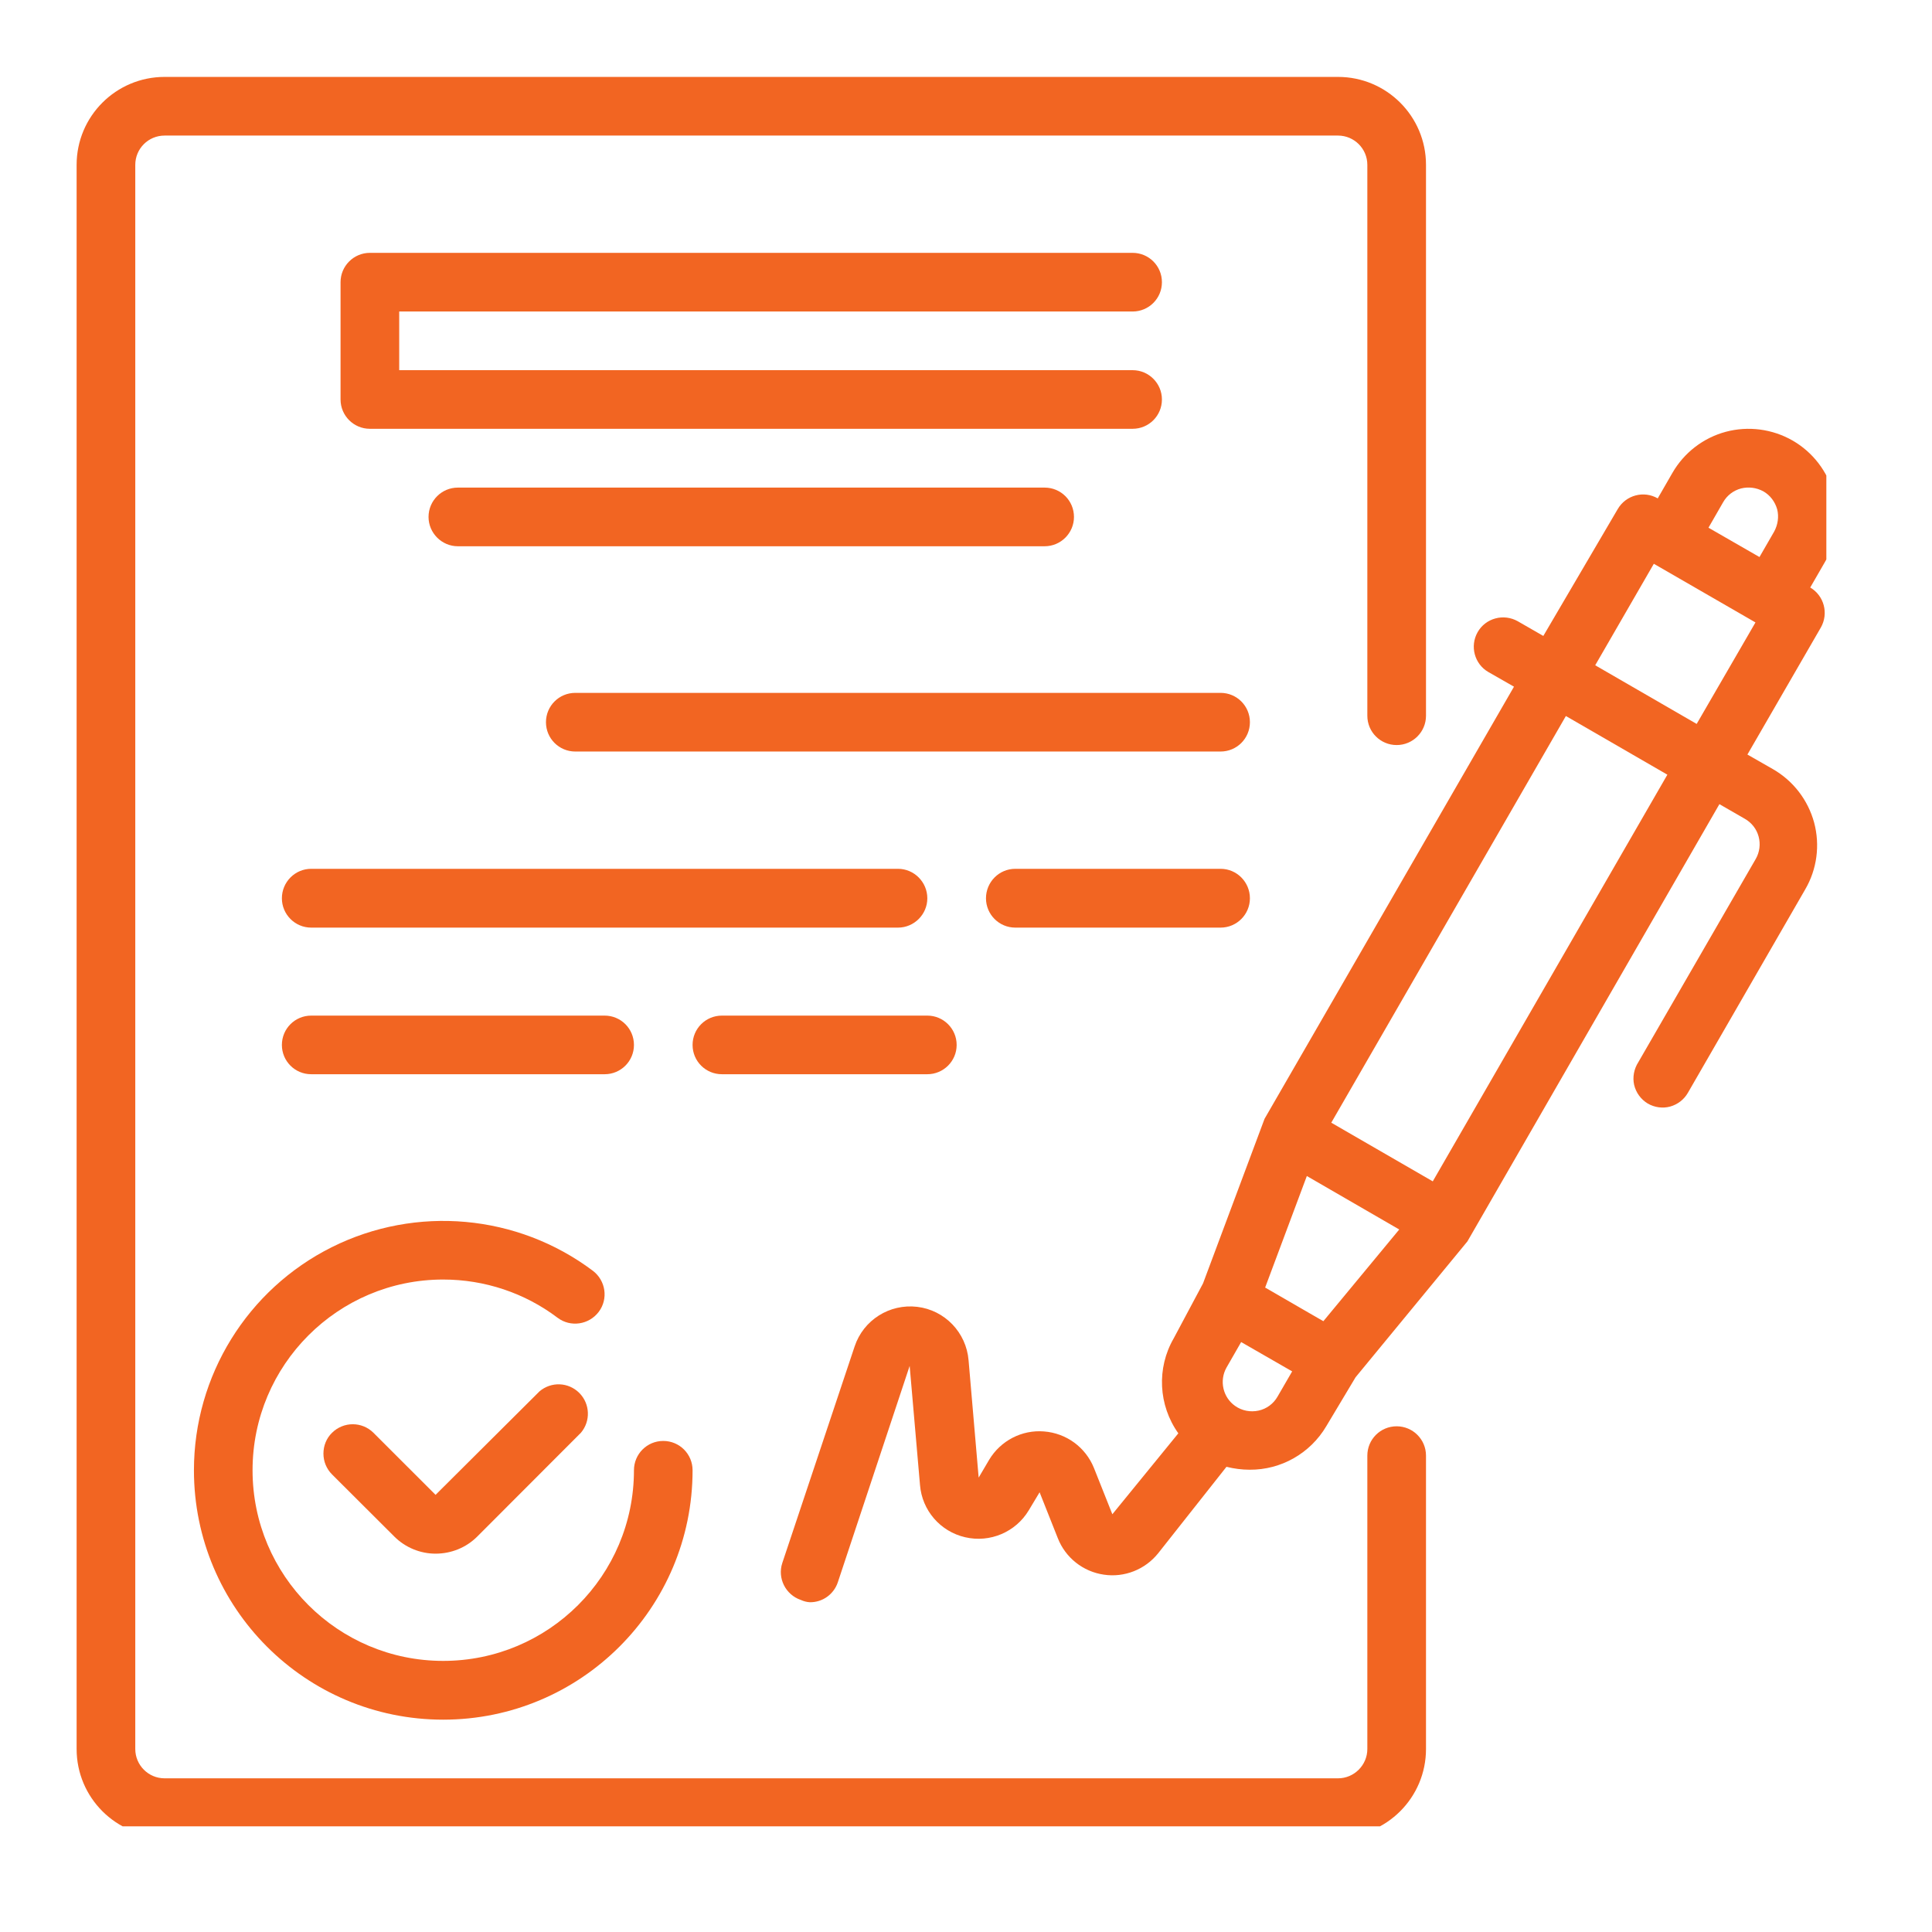
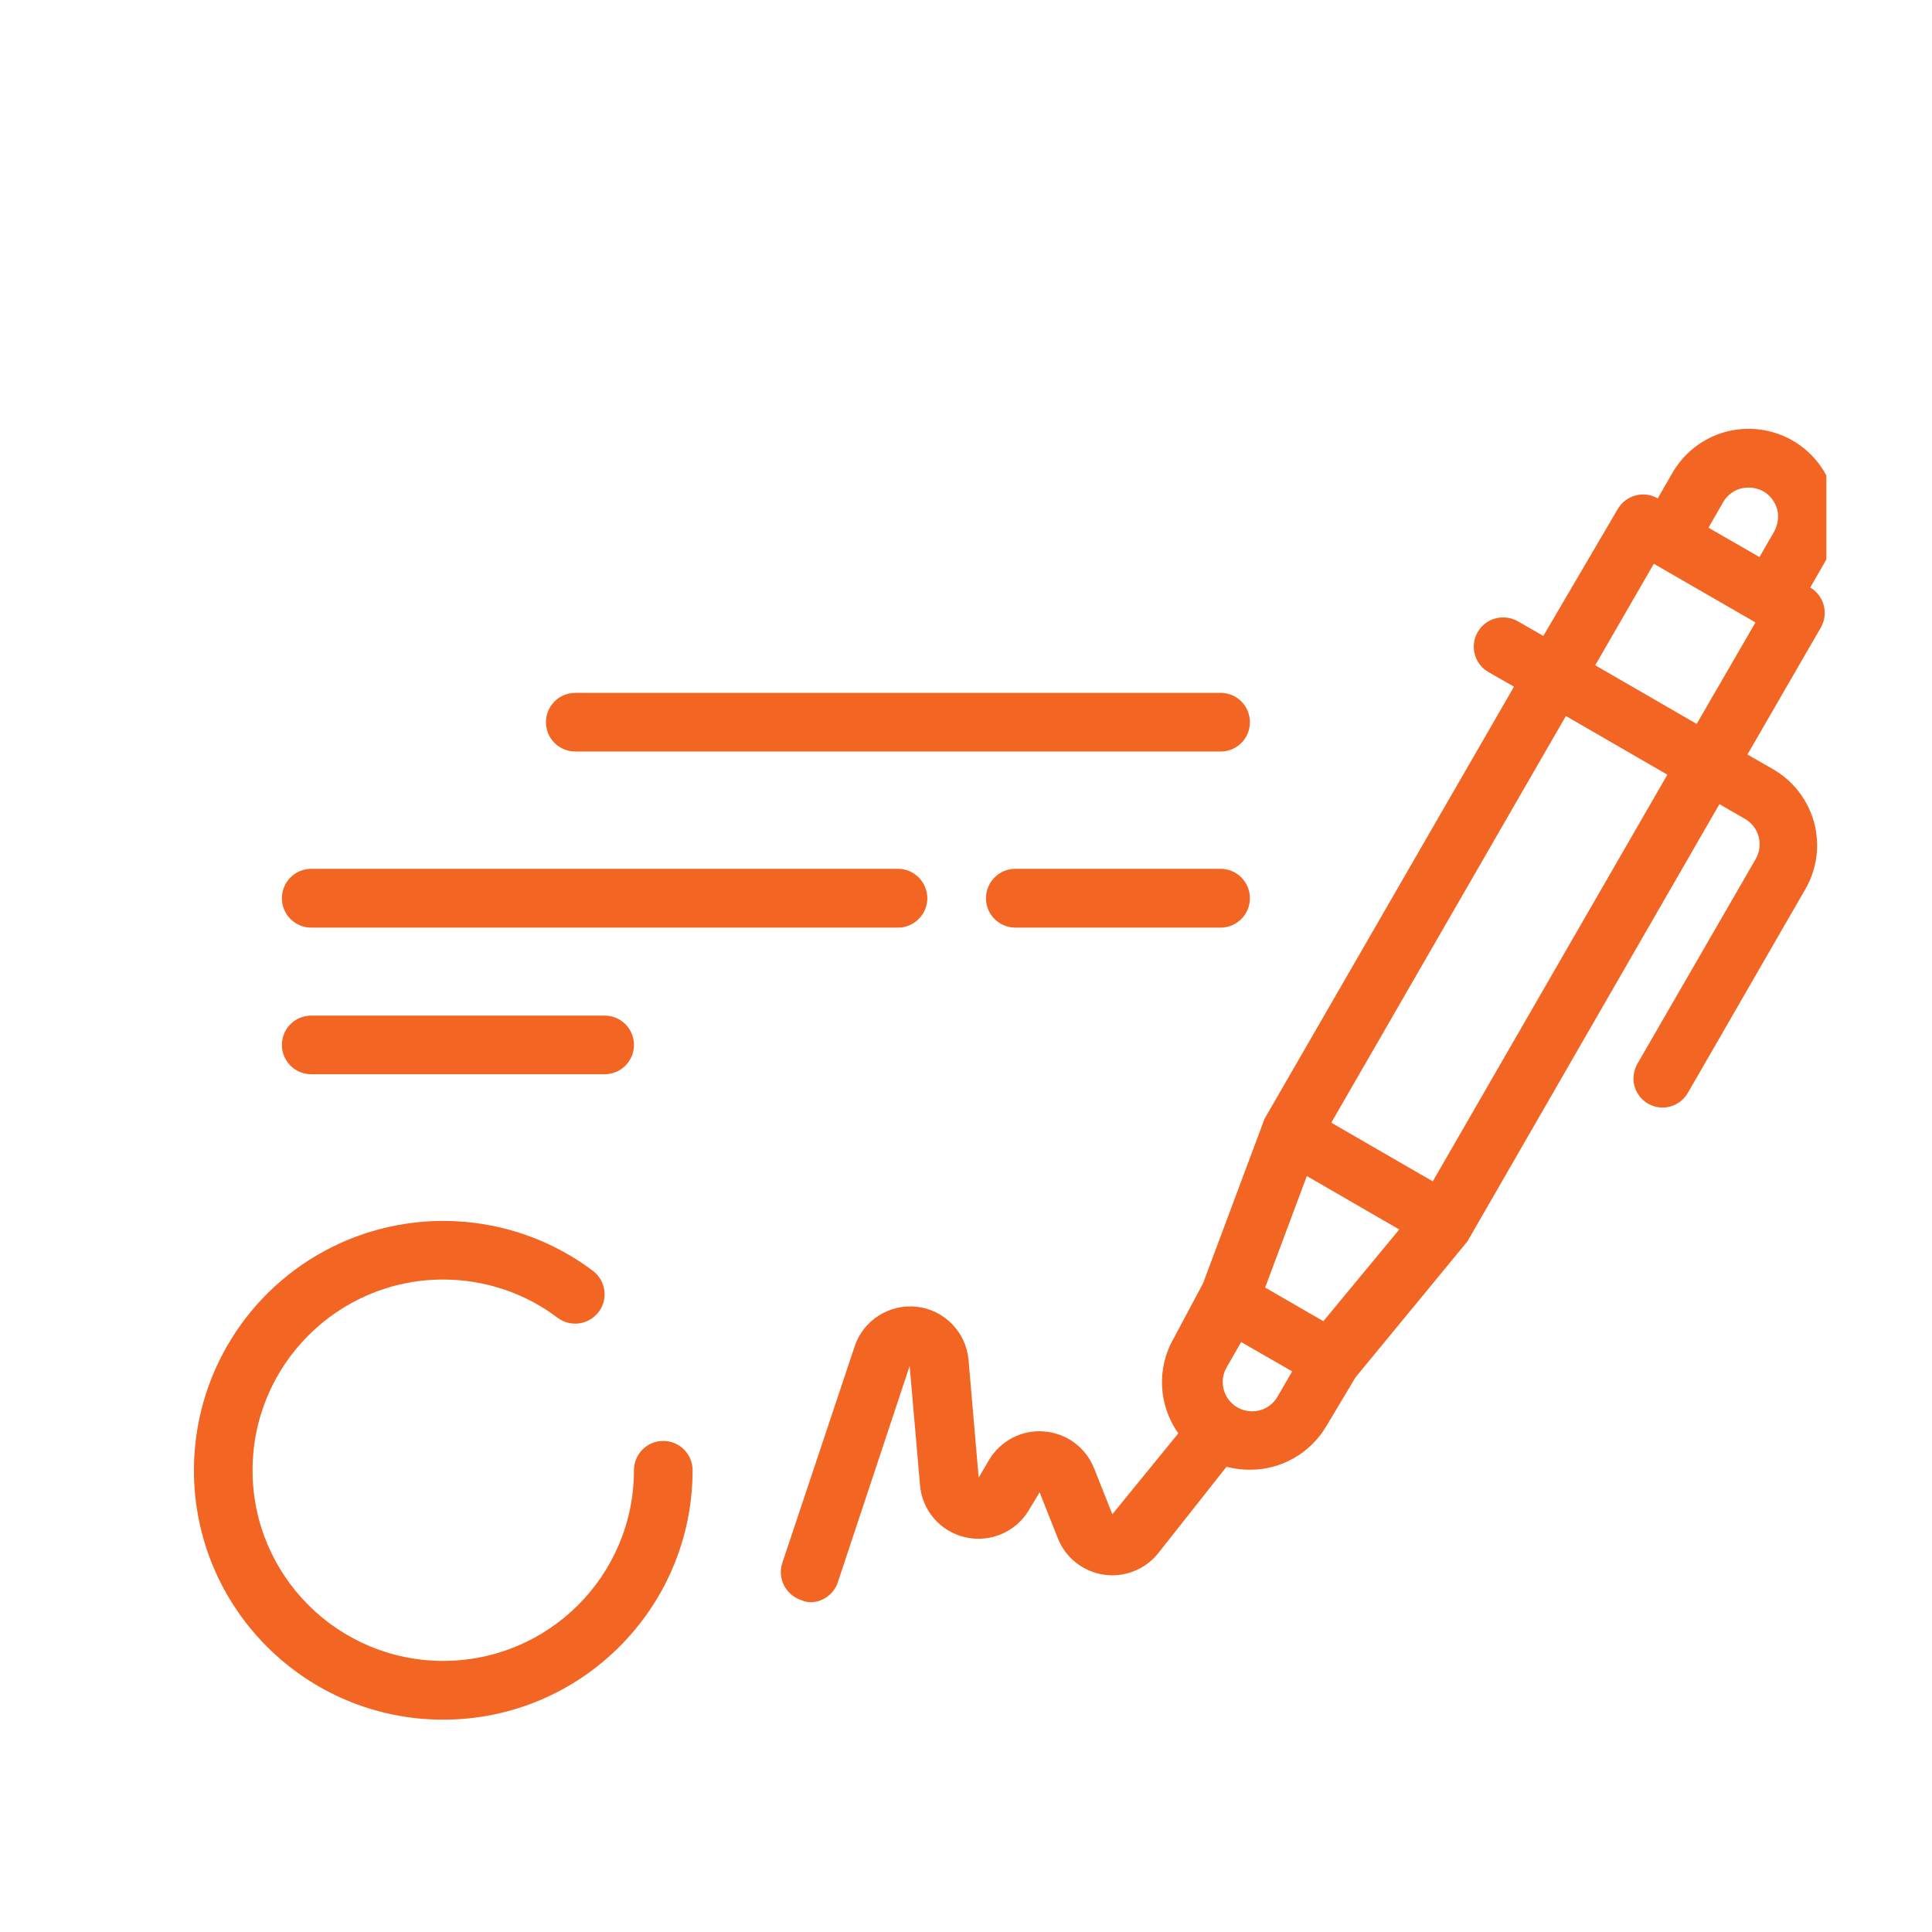
<svg xmlns="http://www.w3.org/2000/svg" width="70" zoomAndPan="magnify" viewBox="0 0 52.5 52.5" height="70" preserveAspectRatio="xMidYMid meet" version="1.0">
  <defs>
    <clipPath id="90ccc44403">
      <path d="M 21 11 L 49.629 11 L 49.629 44 L 21 44 Z M 21 11 " clip-rule="nonzero" />
    </clipPath>
    <clipPath id="d1c9963caa">
-       <path d="M 2.082 2.082 L 39 2.082 L 39 49.629 L 2.082 49.629 Z M 2.082 2.082 " clip-rule="nonzero" />
-     </clipPath>
+       </clipPath>
  </defs>
  <g clip-path="url(#90ccc44403)">
    <path fill="#f26522" d="M 49.828 13.426 C 49.664 12.812 49.262 12.289 48.715 11.973 C 48.164 11.656 47.508 11.57 46.895 11.734 C 46.285 11.898 45.762 12.301 45.445 12.852 L 45.047 13.543 C 44.668 13.324 44.184 13.453 43.961 13.832 L 41.938 17.281 L 41.246 16.883 C 41.059 16.777 40.84 16.75 40.637 16.805 C 40.434 16.859 40.258 16.992 40.152 17.18 C 39.938 17.559 40.066 18.043 40.445 18.262 L 41.141 18.66 L 34.363 30.402 L 32.691 34.875 L 31.895 36.367 C 31.426 37.176 31.477 38.188 32.02 38.949 L 30.227 41.148 L 29.727 39.891 C 29.5 39.328 28.977 38.945 28.371 38.898 C 27.77 38.848 27.191 39.148 26.879 39.668 L 26.594 40.152 L 26.32 36.965 C 26.258 36.211 25.676 35.602 24.926 35.512 C 24.172 35.422 23.461 35.871 23.223 36.59 L 21.258 42.473 C 21.121 42.887 21.348 43.336 21.762 43.477 C 21.84 43.512 21.922 43.535 22.008 43.539 C 22.352 43.543 22.656 43.324 22.766 43 L 24.719 37.117 L 25 40.352 C 25.055 41.043 25.551 41.617 26.227 41.773 C 26.902 41.93 27.602 41.633 27.957 41.039 L 28.25 40.551 L 28.746 41.801 C 28.953 42.328 29.43 42.707 29.992 42.789 C 30.551 42.875 31.117 42.652 31.473 42.207 L 33.328 39.859 C 33.535 39.91 33.746 39.938 33.957 39.938 C 34.812 39.945 35.605 39.492 36.039 38.758 L 36.836 37.426 L 39.875 33.734 L 46.723 21.852 L 47.414 22.25 C 47.598 22.355 47.734 22.527 47.789 22.734 C 47.844 22.938 47.816 23.156 47.711 23.34 L 44.52 28.863 C 44.402 29.047 44.359 29.27 44.406 29.48 C 44.457 29.695 44.59 29.875 44.777 29.988 C 44.961 30.094 45.18 30.125 45.383 30.07 C 45.59 30.012 45.762 29.879 45.867 29.695 L 49.055 24.168 C 49.375 23.621 49.461 22.965 49.297 22.352 C 49.129 21.738 48.73 21.219 48.18 20.902 L 47.484 20.504 L 49.48 17.051 C 49.695 16.672 49.57 16.188 49.191 15.965 L 49.59 15.273 C 49.918 14.715 50.004 14.047 49.828 13.426 Z M 46.824 13.648 C 46.93 13.461 47.105 13.328 47.312 13.273 C 47.516 13.223 47.73 13.25 47.918 13.352 C 48.102 13.457 48.234 13.633 48.293 13.84 C 48.344 14.043 48.312 14.258 48.211 14.445 L 47.812 15.137 L 46.426 14.34 Z M 35.961 35.902 L 35.562 35.672 L 34.379 34.988 L 35.512 31.957 L 38.023 33.41 Z M 33.566 38.207 C 33.23 37.973 33.129 37.52 33.328 37.164 L 33.727 36.469 L 35.113 37.266 L 34.715 37.953 C 34.605 38.145 34.418 38.285 34.199 38.332 C 33.98 38.379 33.75 38.336 33.566 38.207 Z M 38.934 32.102 L 36.176 30.508 L 42.551 19.457 L 45.309 21.051 Z M 46.105 19.672 L 43.348 18.078 L 44.941 15.32 L 47.703 16.914 Z M 46.105 19.672 " fill-opacity="1" fill-rule="nonzero" />
  </g>
-   <path fill="#f26522" d="M 14.66 37.809 L 11.836 40.621 L 10.148 38.934 C 9.836 38.625 9.336 38.625 9.023 38.934 C 8.871 39.082 8.789 39.285 8.789 39.5 C 8.789 39.711 8.871 39.914 9.023 40.066 L 10.715 41.754 C 11.012 42.051 11.418 42.219 11.836 42.219 C 12.262 42.219 12.668 42.055 12.969 41.754 L 15.785 38.934 C 16.055 38.617 16.035 38.145 15.742 37.852 C 15.445 37.555 14.977 37.539 14.66 37.809 Z M 14.66 37.809 " fill-opacity="1" fill-rule="nonzero" />
  <path fill="#f26522" d="M 5.27 39.953 C 5.27 43.695 8.301 46.73 12.043 46.73 C 15.785 46.73 18.82 43.695 18.82 39.953 C 18.82 39.512 18.465 39.156 18.023 39.156 C 17.582 39.156 17.227 39.512 17.227 39.953 C 17.227 42.816 14.906 45.133 12.043 45.133 C 9.184 45.133 6.863 42.816 6.863 39.953 C 6.863 37.09 9.184 34.77 12.043 34.77 C 13.168 34.77 14.258 35.133 15.152 35.809 C 15.504 36.074 16.004 36 16.27 35.648 C 16.535 35.297 16.461 34.797 16.109 34.531 C 14.059 32.992 11.309 32.746 9.016 33.891 C 6.719 35.039 5.27 37.387 5.27 39.953 Z M 5.27 39.953 " fill-opacity="1" fill-rule="nonzero" />
-   <path fill="#f26522" d="M 30.777 8.465 C 31.219 8.465 31.574 8.109 31.574 7.668 C 31.574 7.227 31.219 6.871 30.777 6.871 L 10.051 6.871 C 9.613 6.871 9.254 7.227 9.254 7.668 L 9.254 10.855 C 9.254 11.297 9.613 11.652 10.051 11.652 L 30.777 11.652 C 31.219 11.652 31.574 11.297 31.574 10.855 C 31.574 10.418 31.219 10.059 30.777 10.059 L 10.848 10.059 L 10.848 8.465 Z M 30.777 8.465 " fill-opacity="1" fill-rule="nonzero" />
-   <path fill="#f26522" d="M 12.441 13.25 C 12.004 13.25 11.645 13.605 11.645 14.047 C 11.645 14.484 12.004 14.844 12.441 14.844 L 28.387 14.844 C 28.828 14.844 29.184 14.484 29.184 14.047 C 29.184 13.605 28.828 13.25 28.387 13.25 Z M 12.441 13.25 " fill-opacity="1" fill-rule="nonzero" />
  <path fill="#f26522" d="M 33.168 18.828 L 15.633 18.828 C 15.191 18.828 14.836 19.184 14.836 19.625 C 14.836 20.066 15.191 20.422 15.633 20.422 L 33.168 20.422 C 33.609 20.422 33.965 20.066 33.965 19.625 C 33.965 19.184 33.609 18.828 33.168 18.828 Z M 33.168 18.828 " fill-opacity="1" fill-rule="nonzero" />
  <path fill="#f26522" d="M 25.199 24.41 C 25.199 23.969 24.84 23.609 24.402 23.609 L 8.457 23.609 C 8.016 23.609 7.66 23.969 7.66 24.41 C 7.66 24.848 8.016 25.207 8.457 25.207 L 24.402 25.207 C 24.84 25.207 25.199 24.848 25.199 24.41 Z M 25.199 24.41 " fill-opacity="1" fill-rule="nonzero" />
  <path fill="#f26522" d="M 33.168 23.609 L 27.59 23.609 C 27.148 23.609 26.793 23.969 26.793 24.41 C 26.793 24.848 27.148 25.207 27.59 25.207 L 33.168 25.207 C 33.609 25.207 33.965 24.848 33.965 24.41 C 33.965 23.969 33.609 23.609 33.168 23.609 Z M 33.168 23.609 " fill-opacity="1" fill-rule="nonzero" />
  <path fill="#f26522" d="M 16.43 29.191 C 16.871 29.191 17.227 28.836 17.227 28.395 C 17.227 27.953 16.871 27.598 16.43 27.598 L 8.457 27.598 C 8.016 27.598 7.66 27.953 7.66 28.395 C 7.66 28.836 8.016 29.191 8.457 29.191 Z M 16.43 29.191 " fill-opacity="1" fill-rule="nonzero" />
-   <path fill="#f26522" d="M 19.617 29.191 L 25.199 29.191 C 25.637 29.191 25.996 28.836 25.996 28.395 C 25.996 27.953 25.637 27.598 25.199 27.598 L 19.617 27.598 C 19.176 27.598 18.82 27.953 18.82 28.395 C 18.82 28.836 19.176 29.191 19.617 29.191 Z M 19.617 29.191 " fill-opacity="1" fill-rule="nonzero" />
  <g clip-path="url(#d1c9963caa)">
    <path fill="#f26522" d="M 37.953 38.758 C 37.512 38.758 37.156 39.113 37.156 39.555 L 37.156 47.527 C 37.156 47.965 36.797 48.324 36.359 48.324 L 4.473 48.324 C 4.031 48.324 3.676 47.965 3.676 47.527 L 3.676 4.48 C 3.676 4.039 4.031 3.684 4.473 3.684 L 36.359 3.684 C 36.797 3.684 37.156 4.039 37.156 4.48 L 37.156 19.449 C 37.156 19.891 37.512 20.246 37.953 20.246 C 38.391 20.246 38.75 19.891 38.75 19.449 L 38.75 4.48 C 38.75 3.16 37.68 2.09 36.359 2.09 L 4.473 2.09 C 3.152 2.09 2.082 3.16 2.082 4.48 L 2.082 47.527 C 2.082 48.848 3.152 49.918 4.473 49.918 L 36.359 49.918 C 37.68 49.918 38.75 48.848 38.75 47.527 L 38.75 39.555 C 38.75 39.113 38.391 38.758 37.953 38.758 Z M 37.953 38.758 " fill-opacity="1" fill-rule="nonzero" />
  </g>
</svg>